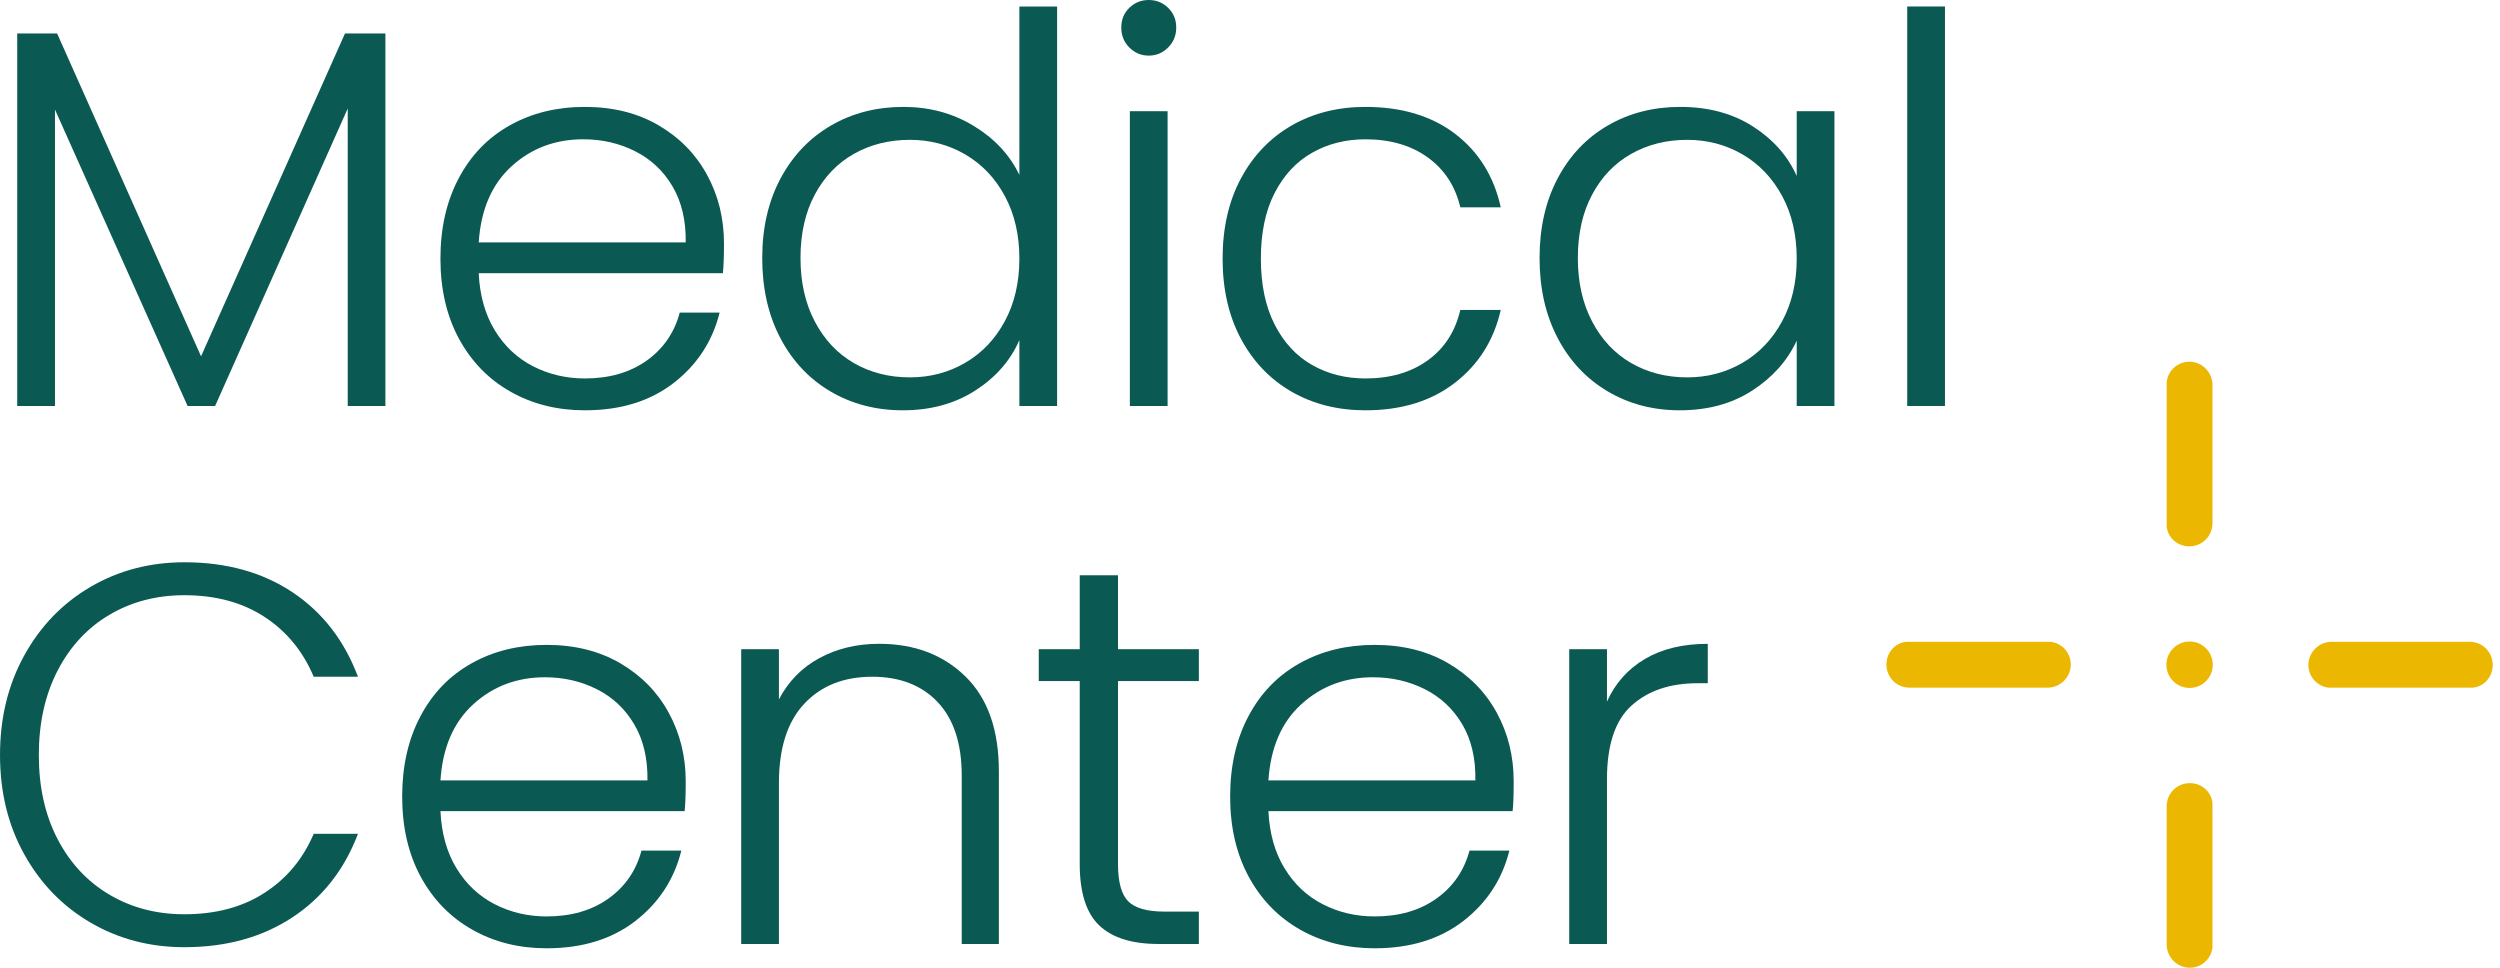
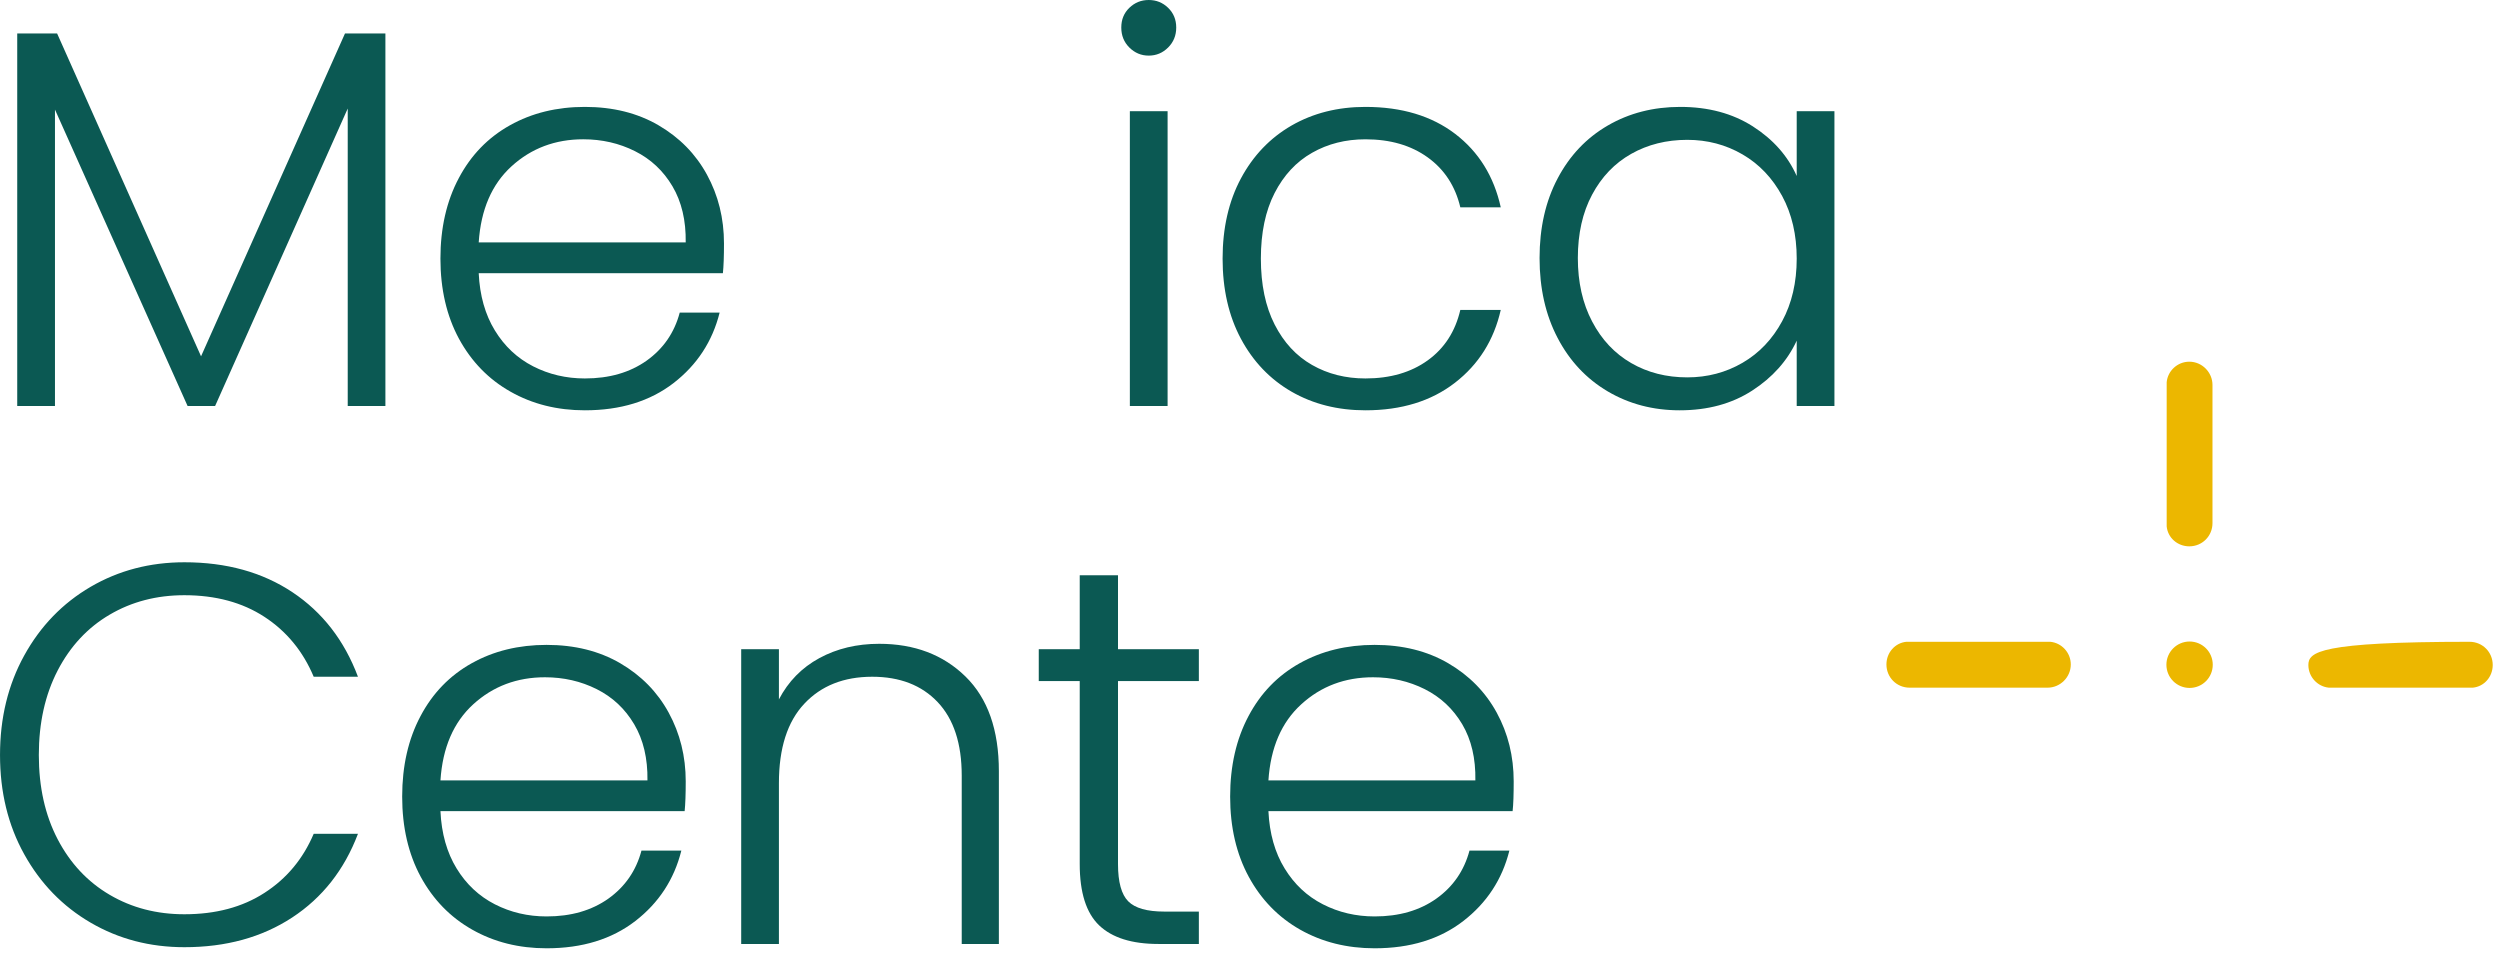
<svg xmlns="http://www.w3.org/2000/svg" width="155px" height="60px" viewBox="0 0 155 60" version="1.1">
  <title>medical-center-logo-desktop</title>
  <g id="Symbols" stroke="none" stroke-width="1" fill="none" fill-rule="evenodd">
    <g id="navbar-desktop-logout" transform="translate(-80, -50)">
      <g id="medical-center-logo-desktop" transform="translate(80.001, 50)">
        <path d="M134.316,41.213 C134.316,42.01 134.961,42.652 135.753,42.652 C136.548,42.652 137.19,42.01 137.19,41.213 C137.19,40.42 136.548,39.774 135.753,39.774 C134.961,39.774 134.316,40.42 134.316,41.213" id="Fill-1" fill="#ECB700" />
-         <path d="M143.118,41.23 C143.118,41.966 143.686,42.569 144.388,42.636 L153.312,42.636 C154.013,42.569 154.548,41.966 154.548,41.23 C154.548,40.427 153.913,39.791 153.111,39.791 L144.555,39.791 C143.786,39.791 143.118,40.427 143.118,41.23" id="Fill-3" fill="#ECB700" />
+         <path d="M143.118,41.23 C143.118,41.966 143.686,42.569 144.388,42.636 L153.312,42.636 C154.013,42.569 154.548,41.966 154.548,41.23 C154.548,40.427 153.913,39.791 153.111,39.791 C143.786,39.791 143.118,40.427 143.118,41.23" id="Fill-3" fill="#ECB700" />
        <path d="M128.388,41.196 C128.388,40.46 127.82,39.858 127.118,39.791 L118.195,39.791 C117.493,39.858 116.958,40.46 116.958,41.196 C116.958,42 117.593,42.636 118.395,42.636 L126.951,42.636 C127.72,42.636 128.388,42 128.388,41.196" id="Fill-5" fill="#ECB700" />
-         <path d="M135.77,60.001 C136.505,60.001 137.107,59.432 137.173,58.729 L137.173,49.793 C137.107,49.09 136.505,48.554 135.77,48.554 C134.968,48.554 134.333,49.19 134.333,49.993 L134.333,58.562 C134.333,59.332 134.968,60.001 135.77,60.001" id="Fill-7" fill="#ECB700" />
        <path d="M135.736,22.425 C135.001,22.425 134.399,22.994 134.333,23.697 L134.333,32.634 C134.399,33.337 135.001,33.873 135.736,33.873 C136.538,33.873 137.173,33.237 137.173,32.433 L137.173,23.865 C137.173,23.095 136.538,22.425 135.736,22.425" id="Fill-9" fill="#ECB700" />
        <polygon id="Fill-11" fill="#0B5953" points="23.894 2.076 23.894 25.171 21.558 25.171 21.558 6.728 13.336 25.171 11.629 25.171 3.407 6.795 3.407 25.171 1.067 25.171 1.067 2.076 3.54 2.076 12.464 22.092 21.388 2.076" />
        <path d="M44.819,16.937 L29.679,16.937 C29.743,18.323 30.08,19.504 30.679,20.485 C31.28,21.469 32.072,22.209 33.051,22.711 C34.031,23.213 35.104,23.464 36.26,23.464 C37.777,23.464 39.051,23.096 40.09,22.36 C41.123,21.623 41.811,20.632 42.142,19.381 L44.616,19.381 C44.171,21.165 43.218,22.621 41.761,23.749 C40.297,24.877 38.469,25.439 36.26,25.439 C34.545,25.439 33.008,25.054 31.651,24.284 C30.287,23.514 29.228,22.42 28.456,21.004 C27.691,19.588 27.306,17.931 27.306,16.033 C27.306,14.139 27.684,12.472 28.443,11.046 C29.198,9.617 30.257,8.526 31.618,7.766 C32.975,7.006 34.525,6.628 36.26,6.628 C38.001,6.628 39.519,7.006 40.825,7.766 C42.126,8.526 43.128,9.543 43.83,10.829 C44.532,12.114 44.886,13.533 44.886,15.096 C44.886,15.9 44.863,16.512 44.819,16.937 M41.691,11.548 C41.123,10.588 40.351,9.865 39.368,9.373 C38.389,8.881 37.319,8.636 36.16,8.636 C34.425,8.636 32.941,9.192 31.715,10.31 C30.491,11.424 29.813,12.998 29.679,15.029 L42.513,15.029 C42.533,13.667 42.259,12.509 41.691,11.548" id="Fill-13" fill="#0B5953" />
-         <path d="M48.394,11.063 C49.152,9.647 50.192,8.553 51.519,7.783 C52.842,7.013 54.343,6.628 56.014,6.628 C57.618,6.628 59.065,7.017 60.359,7.8 C61.652,8.58 62.598,9.594 63.2,10.846 L63.2,0.403 L65.539,0.403 L65.539,25.171 L63.2,25.171 L63.2,21.088 C62.645,22.36 61.729,23.404 60.459,24.217 C59.189,25.031 57.695,25.439 55.98,25.439 C54.309,25.439 52.809,25.048 51.485,24.268 C50.158,23.484 49.122,22.38 48.377,20.954 C47.628,19.525 47.257,17.875 47.257,16 C47.257,14.126 47.635,12.479 48.394,11.063 M62.297,12.151 C61.696,11.036 60.877,10.176 59.841,9.574 C58.805,8.971 57.662,8.67 56.415,8.67 C55.125,8.67 53.962,8.961 52.939,9.54 C51.913,10.119 51.107,10.963 50.516,12.067 C49.924,13.172 49.63,14.484 49.63,16 C49.63,17.493 49.924,18.809 50.516,19.933 C51.107,21.058 51.913,21.918 52.939,22.51 C53.962,23.103 55.125,23.397 56.415,23.397 C57.662,23.397 58.805,23.096 59.841,22.494 C60.877,21.891 61.696,21.034 62.297,19.916 C62.899,18.802 63.2,17.506 63.2,16.034 C63.2,14.561 62.899,13.266 62.297,12.151" id="Fill-15" fill="#0B5953" />
        <path d="M70.017,2.945 C69.683,2.611 69.519,2.199 69.519,1.707 C69.519,1.215 69.683,0.81 70.017,0.485 C70.355,0.161 70.752,0 71.22,0 C71.688,0 72.089,0.161 72.423,0.485 C72.758,0.81 72.925,1.215 72.925,1.707 C72.925,2.199 72.758,2.611 72.423,2.945 C72.089,3.28 71.688,3.448 71.22,3.448 C70.752,3.448 70.355,3.28 70.017,2.945 L70.017,2.945 Z M70.05,25.17 L72.39,25.17 L72.39,6.895 L70.05,6.895 L70.05,25.17 Z" id="Fill-17" fill="#0B5953" />
        <path d="M76.936,11.063 C77.695,9.647 78.741,8.553 80.075,7.783 C81.415,7.013 82.942,6.628 84.657,6.628 C86.906,6.628 88.761,7.187 90.222,8.302 C91.679,9.416 92.621,10.933 93.046,12.854 L90.539,12.854 C90.228,11.539 89.553,10.504 88.517,9.758 C87.481,9.011 86.194,8.637 84.657,8.637 C83.43,8.637 82.327,8.914 81.348,9.473 C80.366,10.029 79.593,10.862 79.025,11.967 C78.457,13.072 78.173,14.427 78.173,16.034 C78.173,17.64 78.457,19.003 79.025,20.117 C79.593,21.232 80.366,22.069 81.348,22.628 C82.327,23.187 83.43,23.464 84.657,23.464 C86.194,23.464 87.481,23.09 88.517,22.343 C89.553,21.597 90.228,20.552 90.539,19.214 L93.046,19.214 C92.621,21.088 91.676,22.594 90.205,23.732 C88.734,24.87 86.886,25.439 84.657,25.439 C82.942,25.439 81.415,25.054 80.075,24.284 C78.741,23.515 77.695,22.42 76.936,21.004 C76.178,19.585 75.8,17.932 75.8,16.034 C75.8,14.139 76.178,12.479 76.936,11.063" id="Fill-20" fill="#0B5953" />
        <path d="M96.572,11.063 C97.317,9.647 98.353,8.553 99.68,7.783 C101.004,7.013 102.504,6.628 104.175,6.628 C105.913,6.628 107.411,7.03 108.671,7.833 C109.927,8.637 110.84,9.661 111.395,10.913 L111.395,6.896 L113.734,6.896 L113.734,25.171 L111.395,25.171 L111.395,21.121 C110.816,22.37 109.894,23.404 108.634,24.217 C107.377,25.031 105.88,25.439 104.142,25.439 C102.494,25.439 101.004,25.048 99.68,24.268 C98.353,23.484 97.317,22.38 96.572,20.954 C95.823,19.525 95.452,17.875 95.452,16 C95.452,14.126 95.823,12.479 96.572,11.063 M110.492,12.151 C109.887,11.036 109.072,10.176 108.036,9.574 C107,8.971 105.857,8.67 104.61,8.67 C103.32,8.67 102.157,8.961 101.134,9.54 C100.108,10.119 99.299,10.963 98.711,12.067 C98.119,13.172 97.825,14.484 97.825,16 C97.825,17.493 98.119,18.809 98.711,19.933 C99.299,21.058 100.108,21.918 101.134,22.51 C102.157,23.103 103.32,23.397 104.61,23.397 C105.857,23.397 107,23.096 108.036,22.494 C109.072,21.891 109.887,21.034 110.492,19.916 C111.094,18.802 111.395,17.506 111.395,16.034 C111.395,14.561 111.094,13.266 110.492,12.151" id="Fill-22" fill="#0B5953" />
-         <polygon id="Fill-24" fill="#0B5953" points="118.247 25.171 120.586 25.171 120.586 0.402 118.247 0.402" />
        <path d="M1.504,40.635 C2.507,38.817 3.877,37.402 5.615,36.384 C7.353,35.37 9.288,34.861 11.43,34.861 C14.037,34.861 16.27,35.48 18.132,36.719 C19.99,37.957 21.347,39.704 22.192,41.957 L19.448,41.957 C18.783,40.374 17.761,39.135 16.39,38.242 C15.023,37.351 13.369,36.903 11.43,36.903 C9.712,36.903 8.168,37.304 6.801,38.108 C5.431,38.911 4.355,40.066 3.573,41.572 C2.794,43.078 2.406,44.825 2.406,46.81 C2.406,48.798 2.794,50.539 3.573,52.032 C4.355,53.528 5.431,54.676 6.801,55.479 C8.168,56.283 9.712,56.684 11.43,56.684 C13.369,56.684 15.023,56.246 16.39,55.362 C17.761,54.482 18.783,53.26 19.448,51.697 L22.192,51.697 C21.347,53.93 19.983,55.66 18.115,56.885 C16.24,58.114 14.014,58.726 11.43,58.726 C9.288,58.726 7.353,58.217 5.615,57.203 C3.877,56.189 2.507,54.776 1.504,52.969 C0.498,51.162 0,49.11 0,46.81 C0,44.514 0.498,42.456 1.504,40.635" id="Fill-26" fill="#0B5953" />
        <path d="M42.447,50.292 L27.307,50.292 C27.37,51.678 27.708,52.86 28.306,53.84 C28.907,54.824 29.7,55.564 30.679,56.066 C31.658,56.568 32.731,56.819 33.887,56.819 C35.405,56.819 36.678,56.451 37.718,55.715 C38.75,54.978 39.439,53.988 39.77,52.736 L42.243,52.736 C41.798,54.52 40.846,55.976 39.389,57.104 C37.925,58.232 36.097,58.794 33.887,58.794 C32.173,58.794 30.635,58.409 29.278,57.639 C27.915,56.869 26.855,55.775 26.083,54.359 C25.318,52.943 24.934,51.286 24.934,49.389 C24.934,47.494 25.311,45.827 26.07,44.401 C26.825,42.972 27.885,41.881 29.245,41.121 C30.602,40.361 32.153,39.983 33.887,39.983 C35.629,39.983 37.146,40.361 38.453,41.121 C39.753,41.881 40.756,42.899 41.457,44.184 C42.159,45.469 42.514,46.888 42.514,48.451 C42.514,49.255 42.49,49.871 42.447,50.292 M39.318,44.903 C38.75,43.943 37.978,43.22 36.996,42.728 C36.016,42.236 34.947,41.991 33.787,41.991 C32.052,41.991 30.569,42.547 29.342,43.665 C28.119,44.78 27.44,46.353 27.307,48.384 L40.141,48.384 C40.161,47.022 39.887,45.864 39.318,44.903" id="Fill-27" fill="#0B5953" />
        <path d="M59.856,41.941 C61.237,43.29 61.929,45.248 61.929,47.815 L61.929,58.526 L59.626,58.526 L59.626,48.083 C59.626,46.098 59.128,44.582 58.135,43.531 C57.142,42.483 55.789,41.958 54.074,41.958 C52.313,41.958 50.909,42.517 49.866,43.631 C48.817,44.746 48.292,46.389 48.292,48.551 L48.292,58.526 L45.953,58.526 L45.953,40.251 L48.292,40.251 L48.292,43.363 C48.874,42.249 49.709,41.395 50.799,40.803 C51.892,40.21 53.128,39.916 54.509,39.916 C56.695,39.916 58.476,40.592 59.856,41.941" id="Fill-28" fill="#0B5953" />
        <path d="M69.315,42.225 L69.315,53.572 C69.315,54.69 69.529,55.46 69.95,55.882 C70.371,56.307 71.12,56.518 72.189,56.518 L74.328,56.518 L74.328,58.526 L71.822,58.526 C70.174,58.526 68.951,58.141 68.145,57.371 C67.343,56.601 66.942,55.336 66.942,53.572 L66.942,42.225 L64.402,42.225 L64.402,40.251 L66.942,40.251 L66.942,35.665 L69.315,35.665 L69.315,40.251 L74.328,40.251 L74.328,42.225 L69.315,42.225 Z" id="Fill-29" fill="#0B5953" />
        <path d="M93.781,50.292 L78.641,50.292 C78.708,51.678 79.042,52.86 79.644,53.84 C80.246,54.824 81.034,55.564 82.017,56.066 C82.996,56.568 84.069,56.819 85.225,56.819 C86.739,56.819 88.016,56.451 89.052,55.715 C90.088,54.978 90.773,53.988 91.108,52.736 L93.581,52.736 C93.136,54.52 92.181,55.976 90.723,57.104 C89.263,58.232 87.431,58.794 85.225,58.794 C83.511,58.794 81.973,58.409 80.61,57.639 C79.253,56.869 78.19,55.775 77.421,54.359 C76.653,52.943 76.268,51.286 76.268,49.389 C76.268,47.494 76.646,45.827 77.405,44.401 C78.16,42.972 79.219,41.881 80.58,41.121 C81.94,40.361 83.487,39.983 85.225,39.983 C86.963,39.983 88.484,40.361 89.788,41.121 C91.091,41.881 92.094,42.899 92.796,44.184 C93.497,45.469 93.848,46.888 93.848,48.451 C93.848,49.255 93.828,49.871 93.781,50.292 M90.657,44.903 C90.088,43.943 89.313,43.22 88.334,42.728 C87.351,42.236 86.285,41.991 85.125,41.991 C83.387,41.991 81.903,42.547 80.68,43.665 C79.453,44.78 78.775,46.353 78.641,48.384 L91.472,48.384 C91.495,47.022 91.225,45.864 90.657,44.903" id="Fill-30" fill="#0B5953" />
-         <path d="M101.987,40.854 C103.043,40.228 104.344,39.917 105.881,39.917 L105.881,42.36 L105.246,42.36 C103.551,42.36 102.194,42.815 101.168,43.733 C100.142,44.646 99.631,46.176 99.631,48.318 L99.631,58.527 L97.291,58.527 L97.291,40.252 L99.631,40.252 L99.631,43.498 C100.142,42.36 100.928,41.48 101.987,40.854" id="Fill-31" fill="#0B5953" />
      </g>
    </g>
  </g>
</svg>